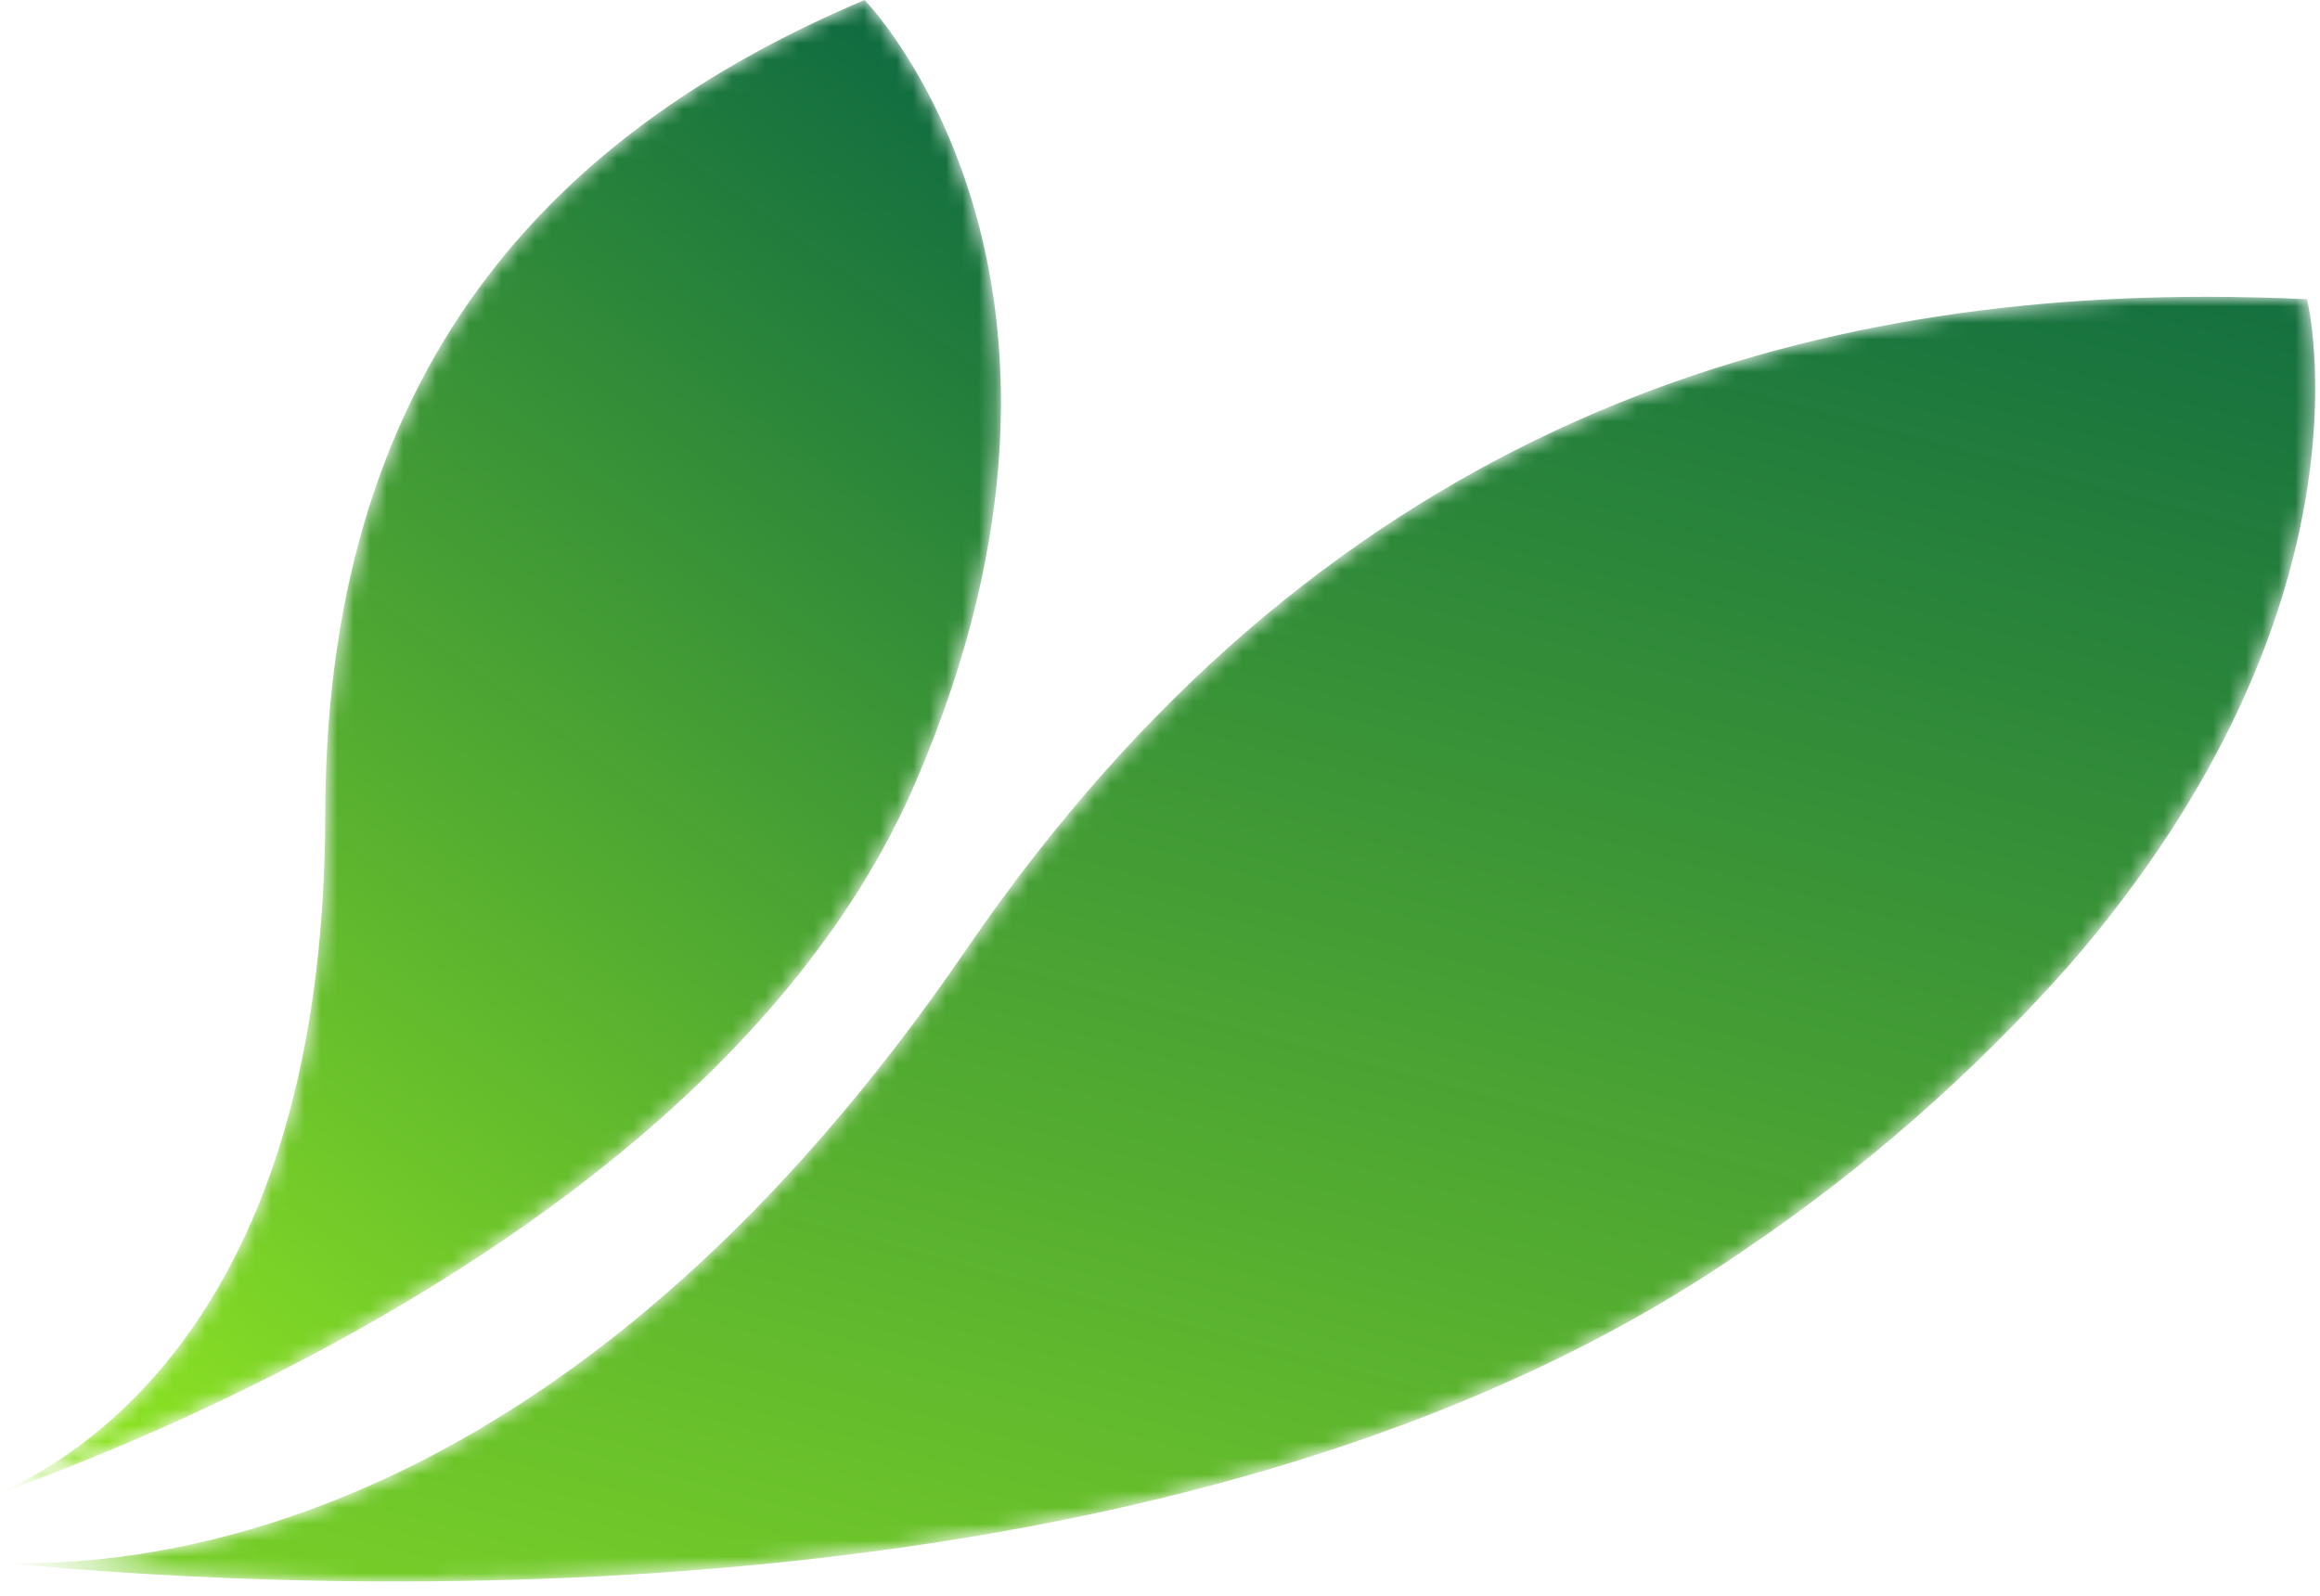
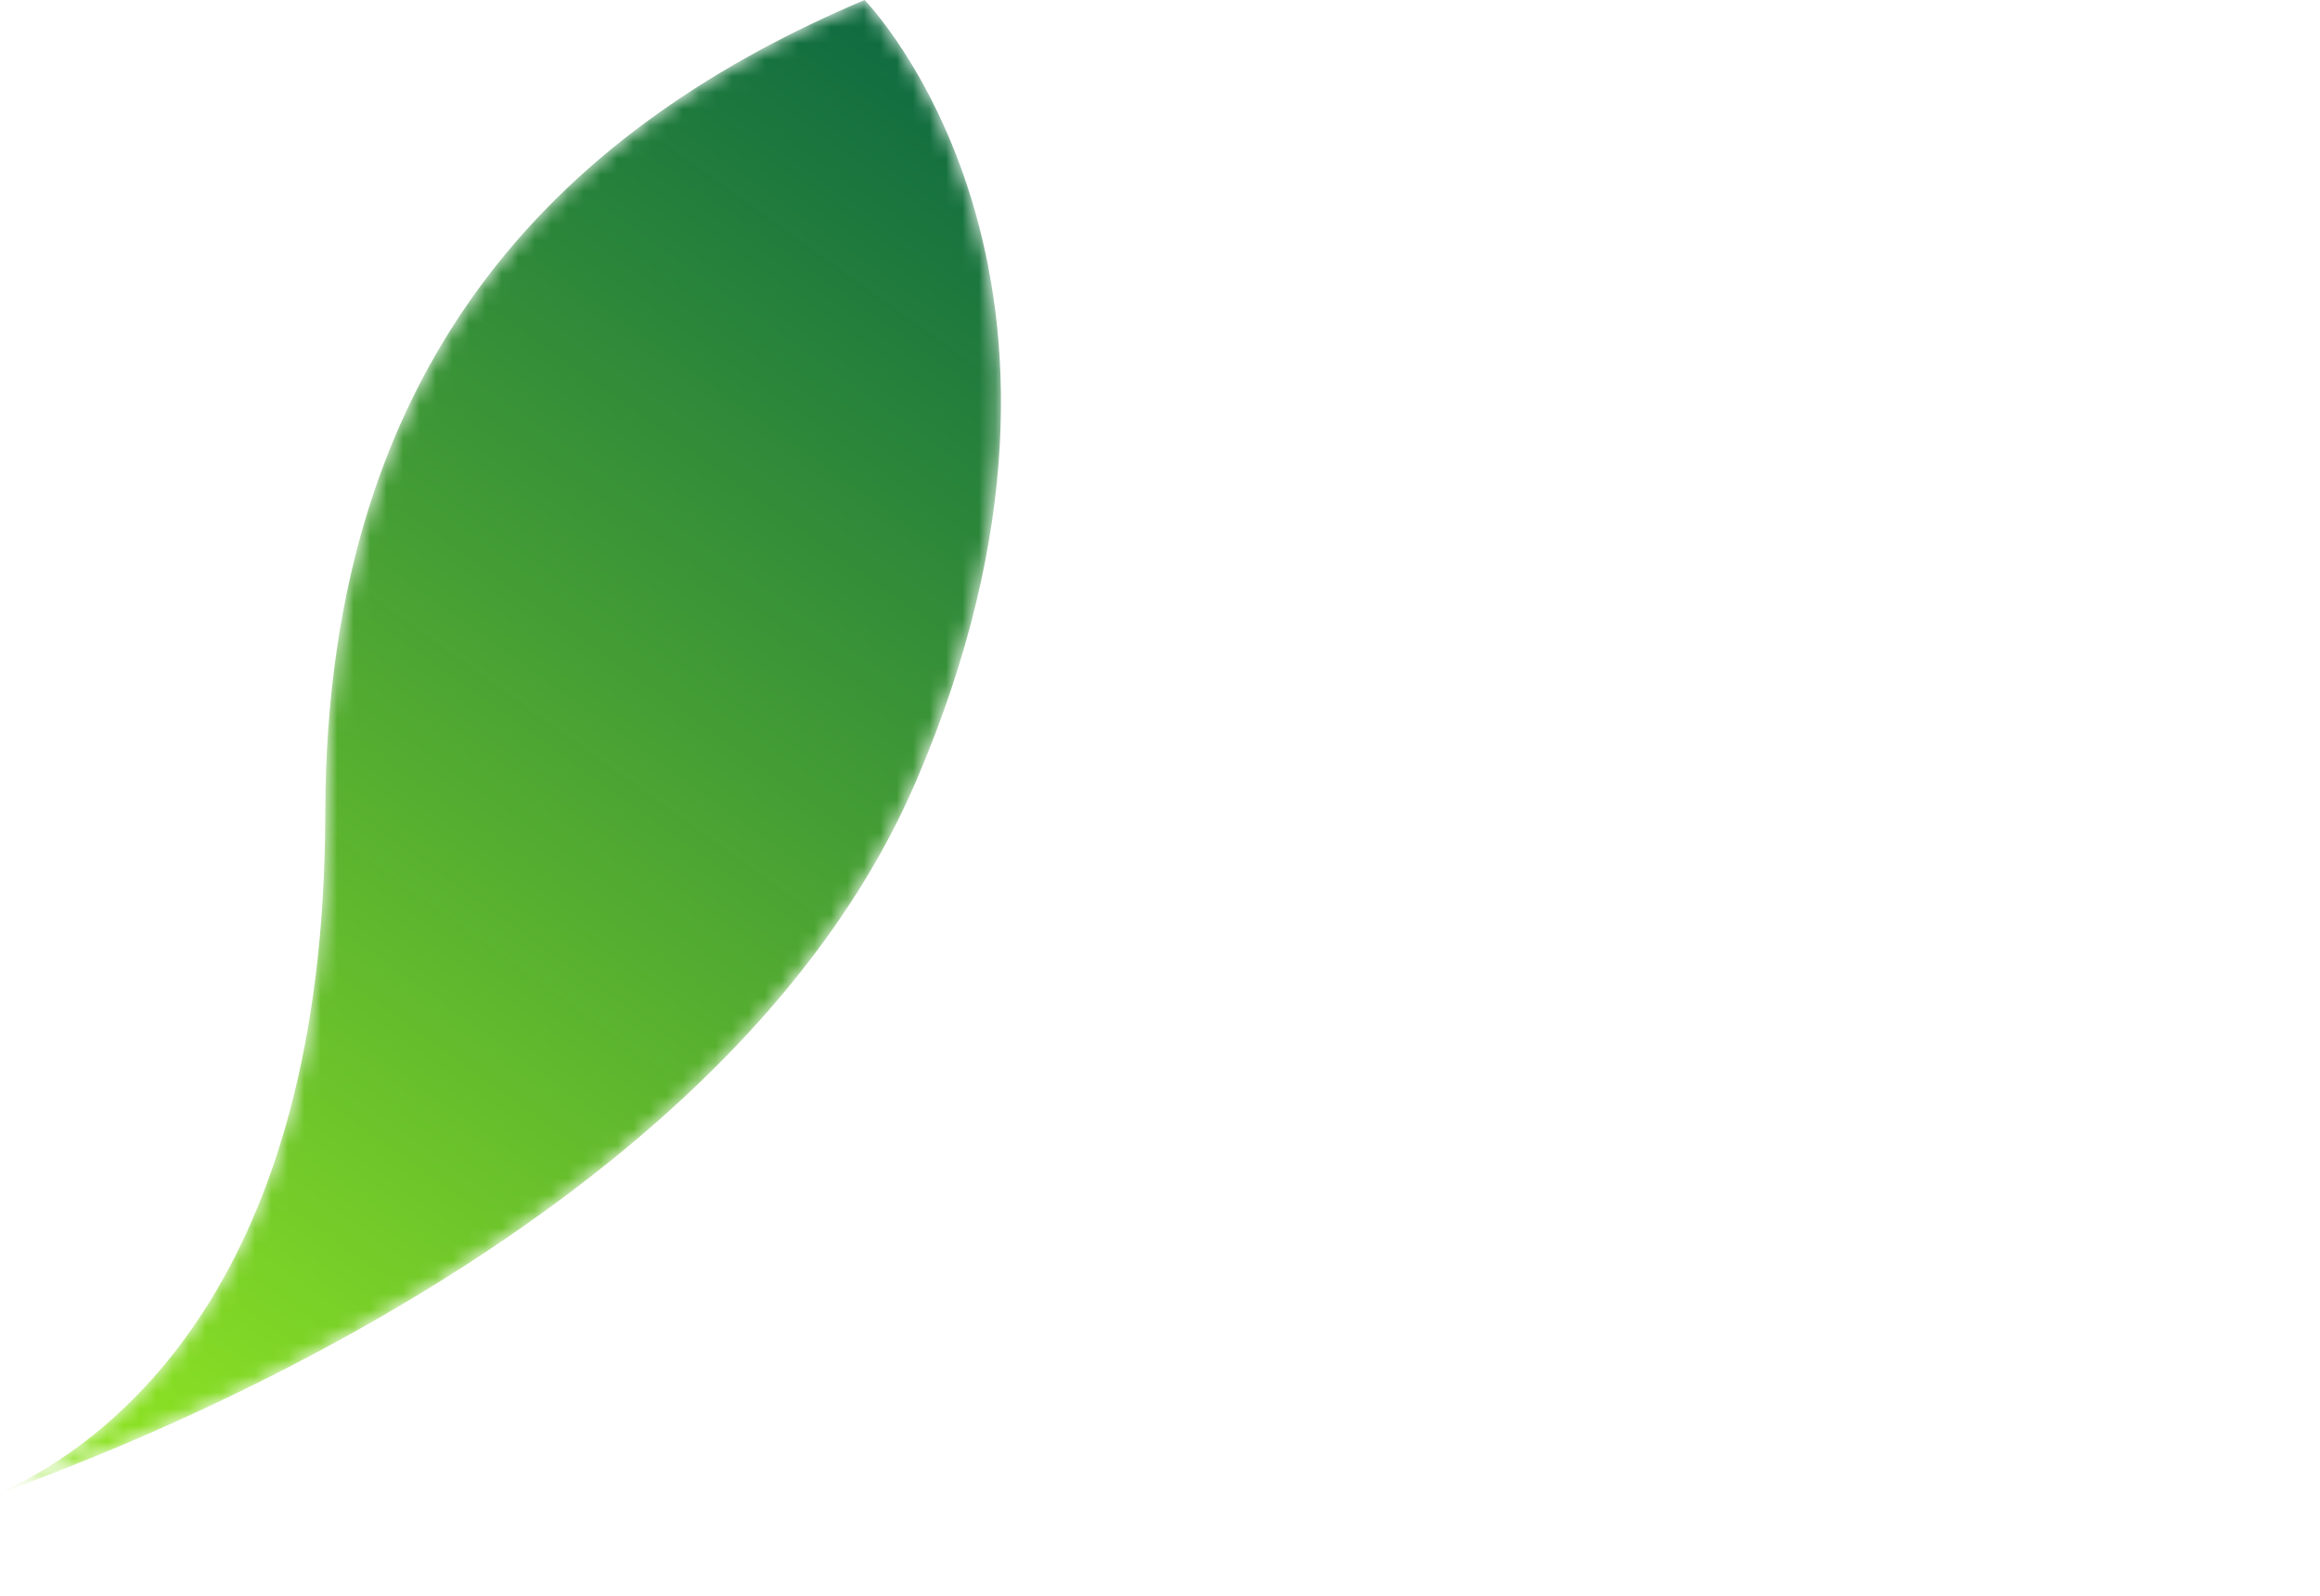
<svg xmlns="http://www.w3.org/2000/svg" xmlns:xlink="http://www.w3.org/1999/xlink" width="141px" height="97px" viewBox="0 0 141 97" version="1.1">
  <title>Leaves</title>
  <desc>Created with Sketch.</desc>
  <defs>
-     <path d="M58.745,40.566 C35.817,74.067 11.72,78.127 0.402,77.886 C18.899,79.671 72.021,82.319 105.936,58.901 C113.225,53.984 119.867,48.17 125.707,41.596 C144.872,19.548 140.21,1.064 140.21,1.064 C138.178,0.968 136.137,0.917 134.088,0.917 C107.614,0.917 80.029,9.464 58.745,40.566" id="path-1" />
    <linearGradient x1="19.839%" y1="128.486%" x2="87.97%" y2="-17.414%" id="linearGradient-3">
      <stop stop-color="#8CE223" offset="0%" />
      <stop stop-color="#0A6642" offset="100%" />
    </linearGradient>
    <path d="M52.547,0.876 C34.99,8.312 19.809,21.932 19.768,50.348 C19.724,78.758 6.908,88.458 0,91.622 L0,91.628 C7.56,88.901 23.712,82.281 37.227,71.338 C44.917,65.109 51.755,57.481 55.667,48.375 C68.897,17.559 52.547,0.876 52.547,0.876 Z" id="path-4" />
    <linearGradient x1="29.067%" y1="107.092%" x2="87.116%" y2="0.18%" id="linearGradient-6">
      <stop stop-color="#8CE223" offset="0%" />
      <stop stop-color="#0A6642" offset="100%" />
    </linearGradient>
  </defs>
  <g id="2.0-Nachhaltigkeit" stroke="none" stroke-width="1" fill="none" fill-rule="evenodd">
    <g id="Nachhaltigkeit---1366px" transform="translate(-1055, -566)">
      <g id="Header" transform="translate(0, 100)">
        <g id="Leaves" transform="translate(1055, 465)">
          <g id="Group-3" transform="translate(0, 18.124)">
            <mask id="mask-2" fill="white">
              <use xlink:href="#path-1" />
            </mask>
            <g id="Clip-2" />
            <path d="M58.745,40.566 C35.817,74.067 11.72,78.127 0.402,77.886 C18.899,79.671 72.021,82.319 105.936,58.901 C113.225,53.984 119.867,48.17 125.707,41.596 C144.872,19.548 140.21,1.064 140.21,1.064 C138.178,0.968 136.137,0.917 134.088,0.917 C107.614,0.917 80.029,9.464 58.745,40.566" id="Fill-1" fill="url(#linearGradient-3)" mask="url(#mask-2)" />
          </g>
          <g id="Group-6" transform="translate(0, 0.124)">
            <mask id="mask-5" fill="white">
              <use xlink:href="#path-4" />
            </mask>
            <g id="Clip-5" />
            <path d="M52.547,0.876 C34.99,8.312 19.809,21.932 19.768,50.348 C19.724,78.758 6.908,88.458 0,91.622 L0,91.628 C7.56,88.901 23.712,82.281 37.227,71.338 C44.917,65.109 51.755,57.481 55.667,48.375 C68.897,17.559 52.547,0.876 52.547,0.876 Z" id="Fill-4" fill="url(#linearGradient-6)" mask="url(#mask-5)" />
          </g>
        </g>
      </g>
    </g>
  </g>
</svg>